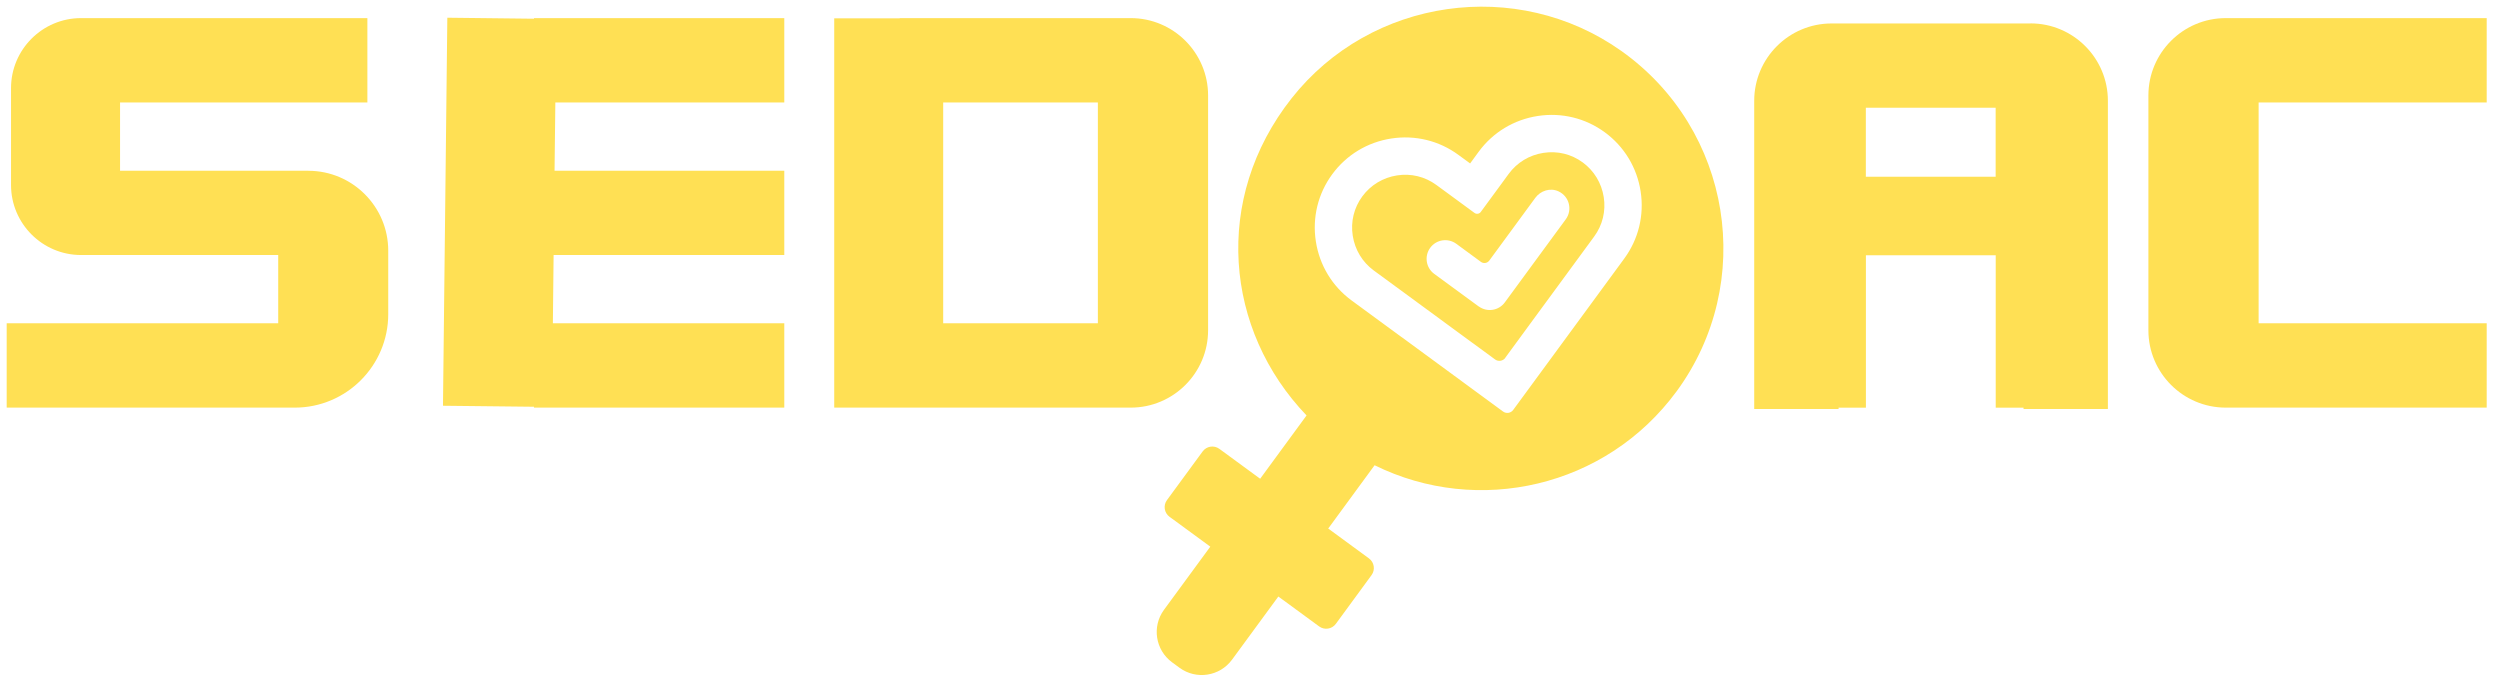
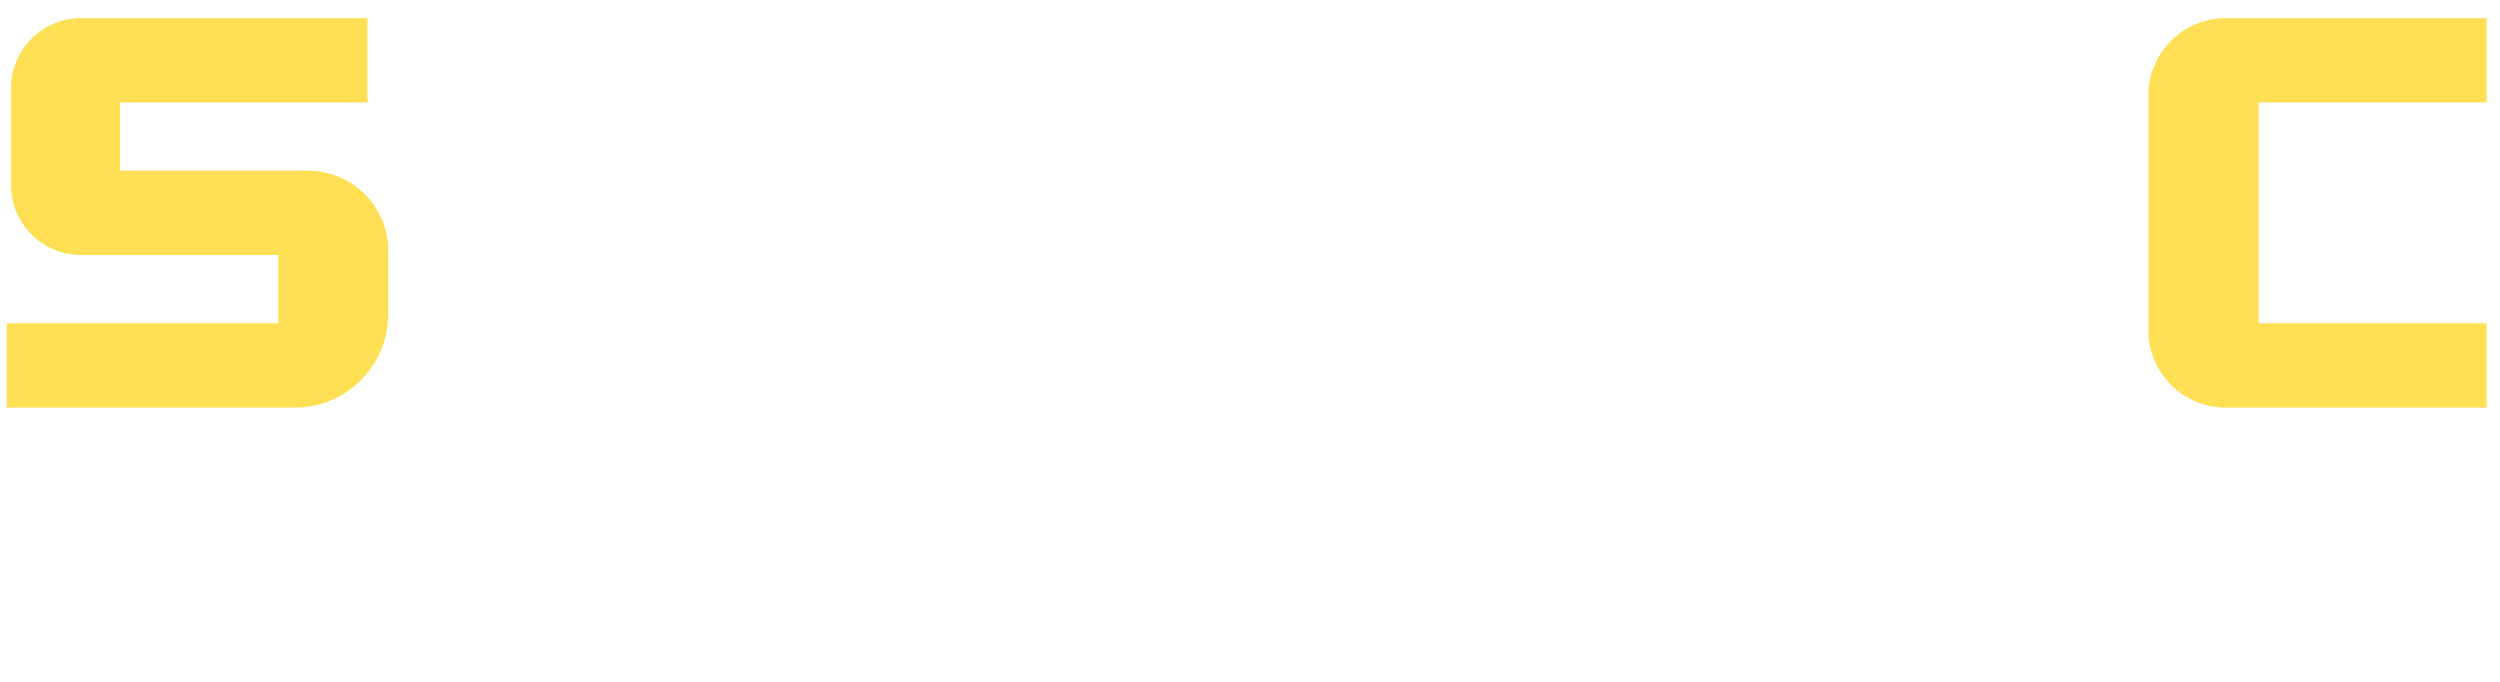
<svg xmlns="http://www.w3.org/2000/svg" id="uuid-400f33d5-436d-4522-8720-db3eb54a6297" data-name="ART·RENDER" width="374" height="102" viewBox="0 0 374 102">
-   <polygon points="117.33 15.33 117.33 2.71 79.88 2.71 79.88 2.8 66.92 2.65 66.27 60.7 79.88 60.85 79.88 60.98 117.33 60.98 117.33 48.36 82.71 48.36 82.82 38.15 117.33 38.15 117.33 25.54 82.96 25.54 83.08 15.33 117.33 15.33" fill="#ffe054" />
-   <path d="M169.16,2.71h-34.57v.03h-9.79v58.24h16.3s28.06,0,28.06,0c6.38,0,11.57-5.19,11.57-11.57V14.28c0-6.38-5.19-11.57-11.57-11.57ZM141.1,15.33h23.14v33.03h-23.14V15.33Z" fill="#ffe054" />
  <path d="M372.01,15.33V2.71h-39.04c-6.38,0-11.57,5.19-11.57,11.57v35.13c0,6.38,5.19,11.57,11.57,11.57h39.04v-12.62h-34.12V15.33h34.12Z" fill="#ffe054" />
  <path d="M46.13,25.54h-28.17v-10.21h37V2.71H12.12C6.35,2.71,1.65,7.41,1.65,13.18v14.5c0,5.77,4.7,10.47,10.47,10.47h29.5v10.21H1v12.62h43.1c7.71,0,13.98-6.27,13.98-13.98v-9.5c0-6.59-5.36-11.95-11.95-11.95Z" fill="#ffe054" />
-   <path d="M303.77,3.51h-29.77c-6.38,0-11.57,5.19-11.57,11.57v46.11h12.62v-.2h4.09v-22.8h19.42v22.8h4.16v.2h12.62V15.07c0-6.38-5.19-11.57-11.57-11.57ZM291.56,16.12h6.99v10.32h-19.42v-10.32h12.43Z" fill="#ffe054" />
  <g>
-     <path d="M225.18,53.53l4.25-5.8,3.56-4.85,5.5-7.5c1.25-1.7,1.76-3.79,1.43-5.89s-1.44-3.94-3.14-5.19-3.79-1.76-5.89-1.43c-2.1.32-3.94,1.44-5.19,3.14l-1.28,1.75-2.9,3.95c-.22.3-.64.36-.94.14l-3.95-2.9-1.75-1.28c-1.7-1.25-3.79-1.76-5.89-1.43s-3.94,1.44-5.19,3.14c-1.25,1.7-1.76,3.79-1.43,5.89s1.44,3.94,3.14,5.19l7.5,5.5,4.85,3.56,5.8,4.25c.49.36,1.18.25,1.54-.24ZM221.22,45.85l-6.66-4.88c-1.24-.91-1.51-2.65-.6-3.9h0c.91-1.24,2.65-1.51,3.9-.6l3.69,2.71c.4.29.95.2,1.24-.19l4.22-5.75h0s2.67-3.64,2.67-3.64c.79-1.08,2.24-1.54,3.46-.98,1.66.77,2.12,2.8,1.1,4.19l-9.12,12.43c-.91,1.24-2.65,1.51-3.9.6Z" fill="#ffe054" />
-     <path d="M250.81,58.56c11.94-16.28,8.27-39.21-8.26-50.94-15.62-11.08-37.47-7.95-49.33,7.09s-9.98,34.69,2.24,47.44l-6.94,9.47-6.1-4.47c-.8-.59-1.92-.41-2.5.38l-5.34,7.28c-.59.8-.41,1.92.38,2.5l6.1,4.47-6.93,9.45c-1.83,2.5-1.29,6.01,1.21,7.85l1.12.82c2.5,1.83,6.01,1.29,7.85-1.21l6.93-9.45,6.1,4.47c.8.59,1.92.41,2.5-.38l5.34-7.29c.59-.8.41-1.92-.38-2.5l-6.1-4.47,6.94-9.47c15.46,7.64,34.63,3.32,45.18-11.06ZM209.7,50.45l-7.5-5.5c-2.9-2.13-4.8-5.27-5.35-8.84-.55-3.57.32-7.14,2.45-10.04,2.13-2.9,5.27-4.8,8.84-5.35s7.14.32,10.04,2.45l1.75,1.28,1.28-1.75c2.13-2.9,5.27-4.8,8.84-5.35s7.14.32,10.04,2.45c2.9,2.13,4.8,5.27,5.35,8.84s-.32,7.14-2.45,10.04l-5.5,7.5-3.56,4.85-7.56,10.3c-.18.24-.44.39-.71.43s-.57-.02-.81-.2l-10.3-7.56-4.85-3.56Z" fill="#ffe054" />
-   </g>
+     </g>
</svg>